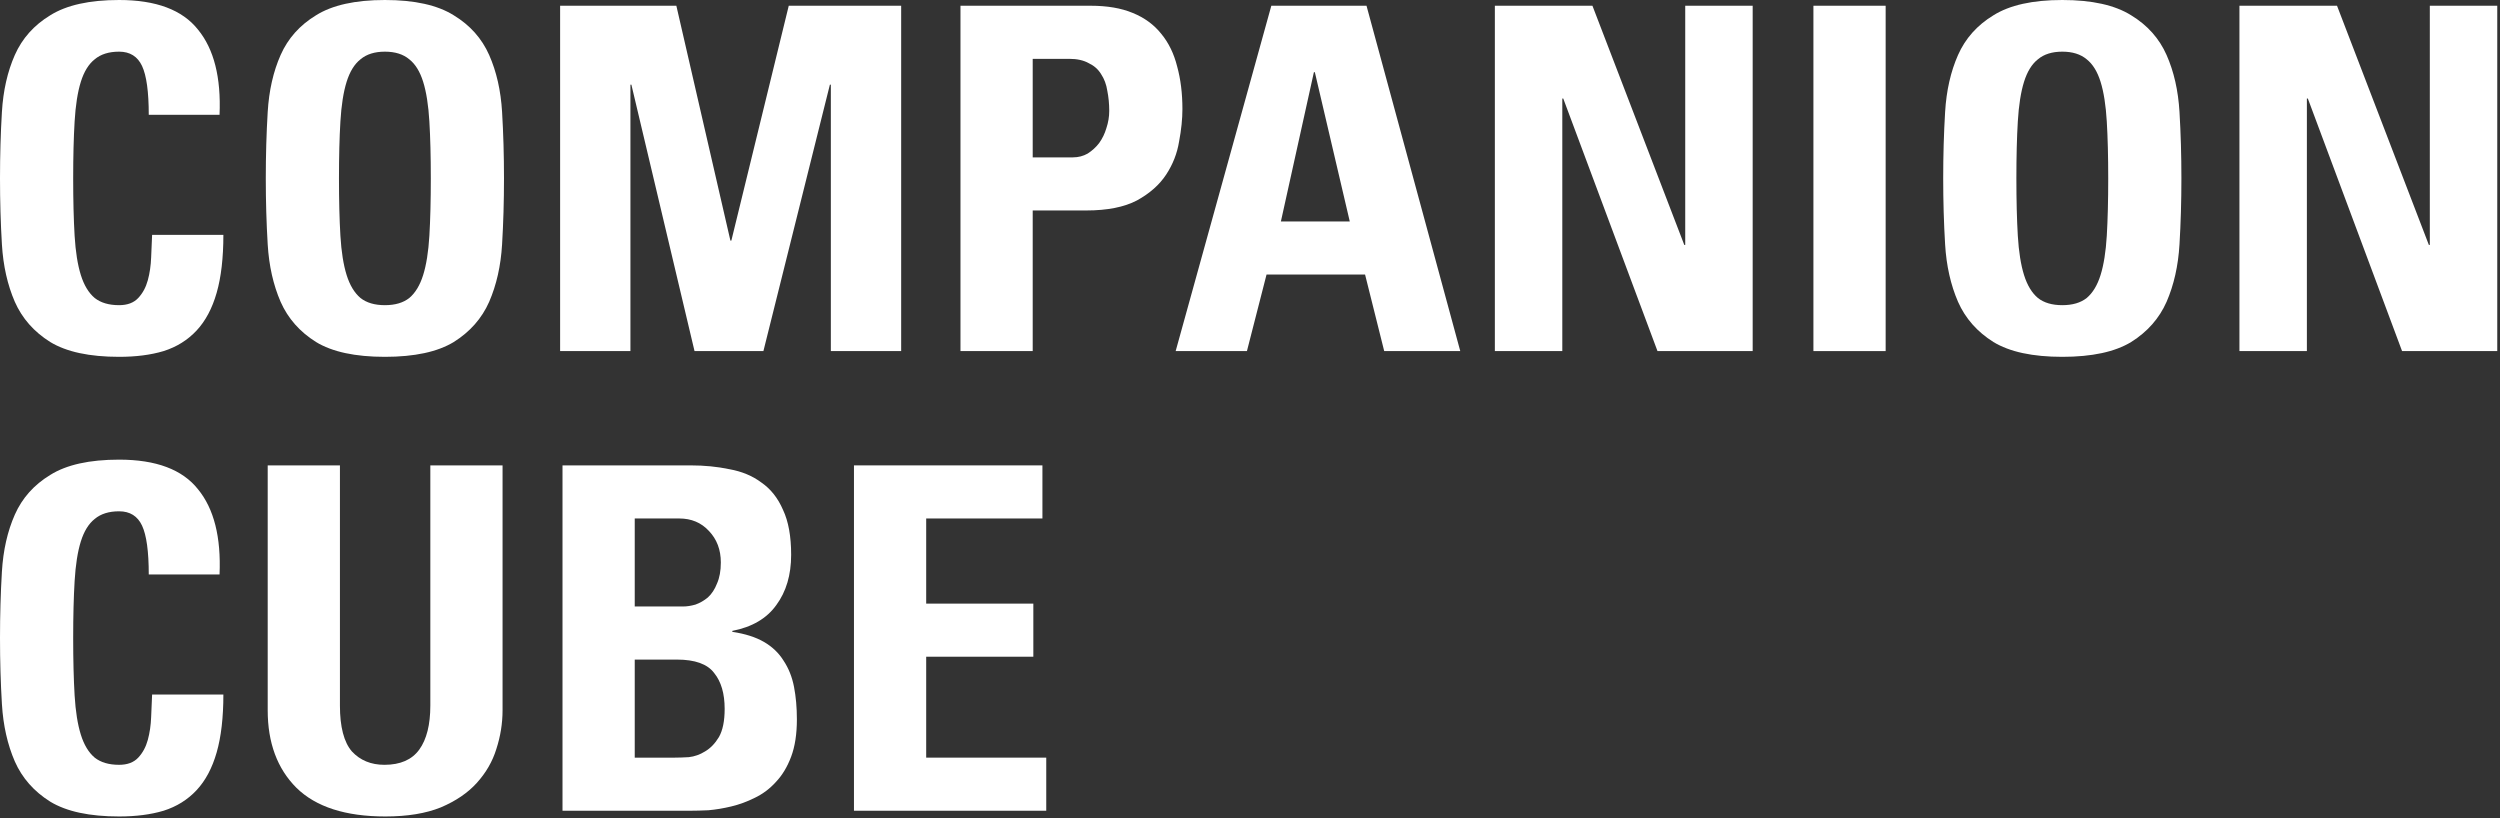
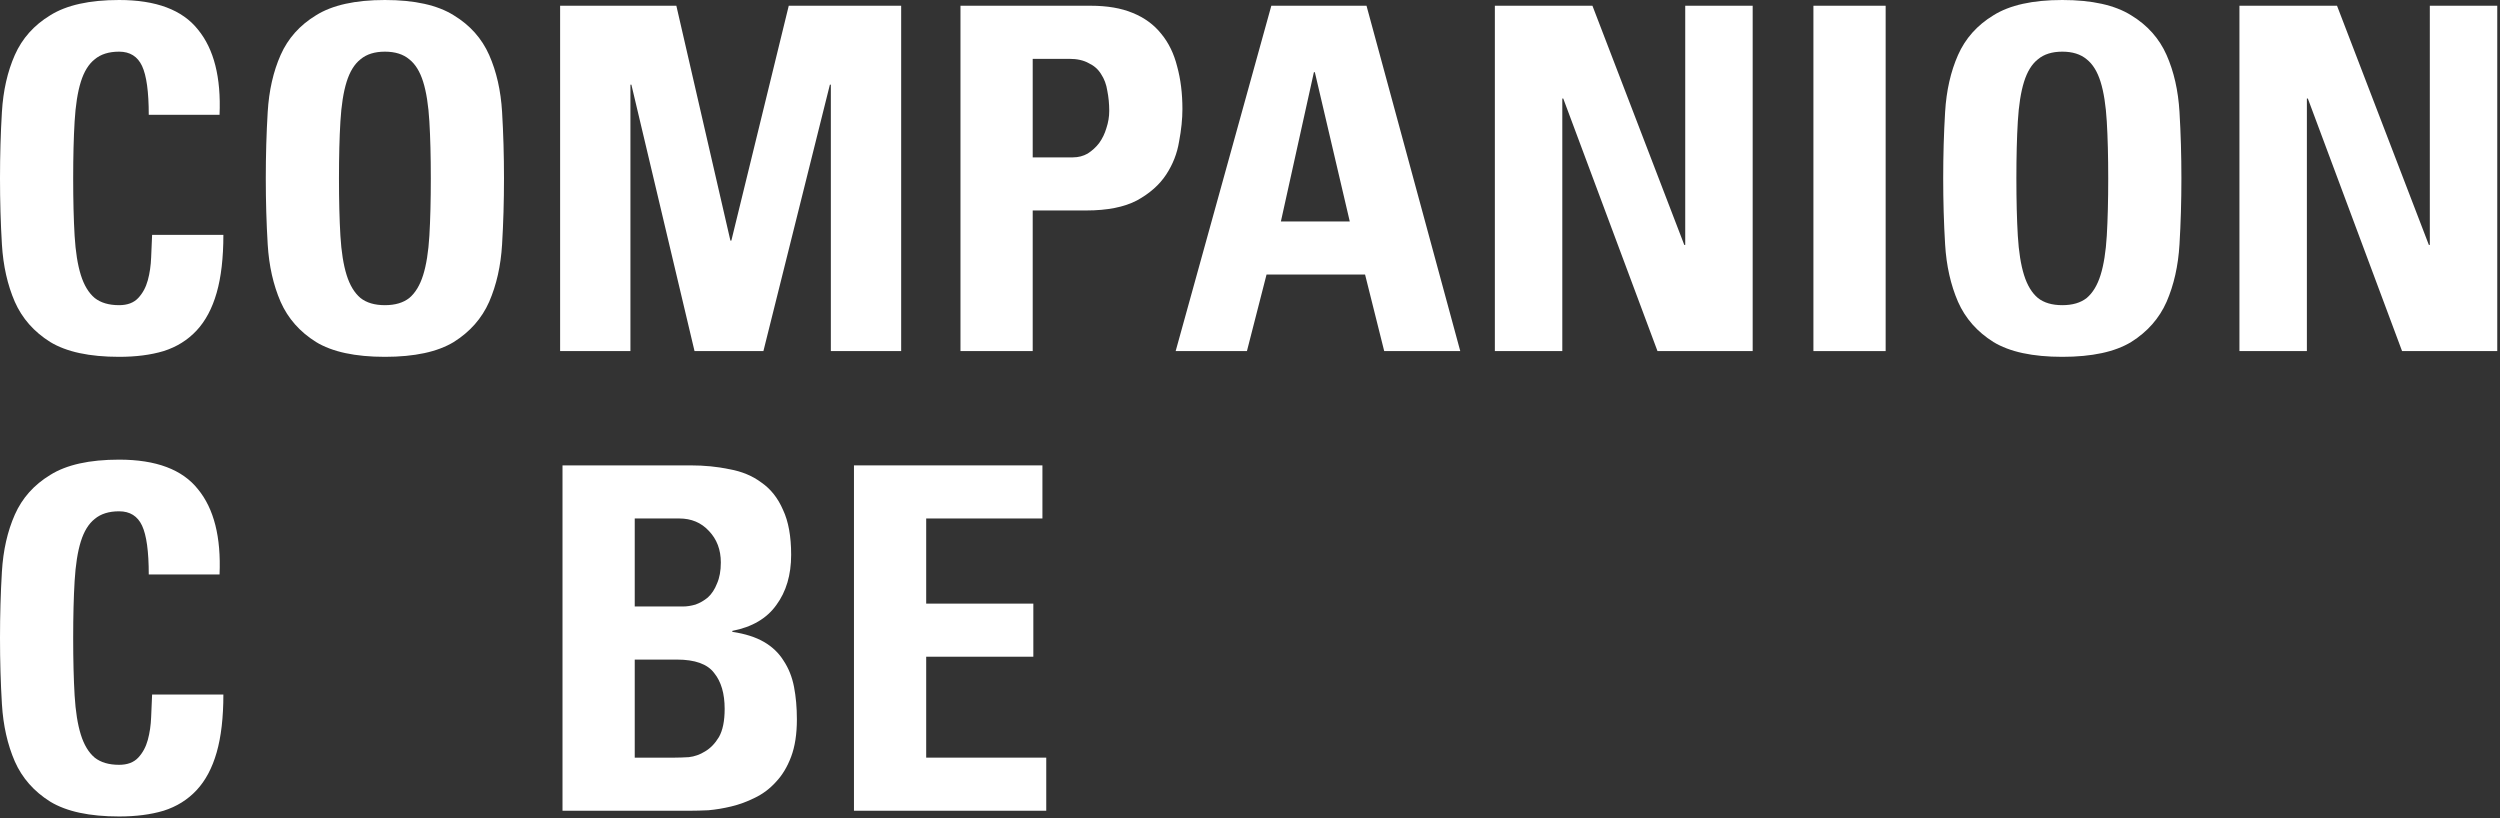
<svg xmlns="http://www.w3.org/2000/svg" fill="none" viewBox="0 0 669 219" height="219" width="669">
  <rect x="0" y="0" width="669" height="219" fill="#333333" stroke="none" />
  <path fill="white" d="M31.872 95.488C23.936 95.488 17.792 94.165 13.44 91.52C9.088 88.789 5.931 85.205 3.968 80.768C2.005 76.245 0.853 71.125 0.512 65.408C0.171 59.691 0 53.803 0 47.744C0 41.6 0.171 35.669 0.512 29.952C0.853 24.235 2.005 19.157 3.968 14.72C5.931 10.283 9.088 6.741 13.44 4.096C17.792 1.365 23.936 0 31.872 0C41.771 0 48.811 2.645 52.992 7.936C57.259 13.141 59.179 20.736 58.752 30.72H39.808C39.808 24.576 39.211 20.224 38.016 17.664C36.821 15.104 34.773 13.824 31.872 13.824C29.141 13.824 26.965 14.507 25.344 15.872C23.723 17.152 22.485 19.157 21.632 21.888C20.779 24.619 20.224 28.16 19.968 32.512C19.712 36.779 19.584 41.856 19.584 47.744C19.584 53.632 19.712 58.752 19.968 63.104C20.224 67.371 20.779 70.869 21.632 73.6C22.485 76.331 23.723 78.379 25.344 79.744C26.965 81.024 29.141 81.664 31.872 81.664C34.091 81.664 35.797 81.024 36.992 79.744C38.187 78.464 39.04 76.885 39.552 75.008C40.064 73.131 40.363 71.083 40.448 68.864C40.533 66.645 40.619 64.64 40.704 62.848H59.776C59.776 68.992 59.179 74.155 57.984 78.336C56.789 82.517 54.997 85.888 52.608 88.448C50.219 91.008 47.275 92.843 43.776 93.952C40.363 94.976 36.395 95.488 31.872 95.488Z" />
  <path fill="white" d="M102.997 95.488C95.061 95.488 88.917 94.165 84.565 91.52C80.213 88.789 77.056 85.205 75.093 80.768C73.13 76.245 71.978 71.125 71.637 65.408C71.296 59.691 71.125 53.803 71.125 47.744C71.125 41.6 71.296 35.669 71.637 29.952C71.978 24.235 73.13 19.157 75.093 14.72C77.056 10.283 80.213 6.741 84.565 4.096C88.917 1.365 95.061 0 102.997 0C110.933 0 117.077 1.365 121.429 4.096C125.781 6.741 128.938 10.283 130.901 14.72C132.864 19.157 134.016 24.235 134.357 29.952C134.698 35.669 134.869 41.6 134.869 47.744C134.869 53.803 134.698 59.691 134.357 65.408C134.016 71.125 132.864 76.245 130.901 80.768C128.938 85.205 125.781 88.789 121.429 91.52C117.077 94.165 110.933 95.488 102.997 95.488ZM102.997 81.664C105.728 81.664 107.904 81.024 109.525 79.744C111.146 78.379 112.384 76.331 113.237 73.6C114.09 70.869 114.645 67.371 114.901 63.104C115.157 58.752 115.285 53.632 115.285 47.744C115.285 41.856 115.157 36.779 114.901 32.512C114.645 28.16 114.09 24.619 113.237 21.888C112.384 19.157 111.146 17.152 109.525 15.872C107.904 14.507 105.728 13.824 102.997 13.824C100.266 13.824 98.09 14.507 96.469 15.872C94.848 17.152 93.61 19.157 92.757 21.888C91.904 24.619 91.349 28.16 91.093 32.512C90.837 36.779 90.709 41.856 90.709 47.744C90.709 53.632 90.837 58.752 91.093 63.104C91.349 67.371 91.904 70.869 92.757 73.6C93.61 76.331 94.848 78.379 96.469 79.744C98.09 81.024 100.266 81.664 102.997 81.664Z" />
  <path fill="white" d="M149.887 93.952V1.536H180.991L195.455 64.384H195.711L211.071 1.536H241.151V93.952H222.335V22.656H222.079L204.287 93.952H185.855L168.959 22.656H168.703V93.952H149.887Z" />
  <path fill="white" d="M257.024 1.536H291.84C296.277 1.536 300.032 2.176 303.104 3.456C306.261 4.736 308.821 6.613 310.784 9.088C312.747 11.477 314.155 14.379 315.008 17.792C315.947 21.205 316.416 25.003 316.416 29.184C316.416 31.829 316.117 34.731 315.52 37.888C315.008 41.045 313.856 43.989 312.064 46.72C310.272 49.451 307.669 51.755 304.256 53.632C300.843 55.424 296.32 56.32 290.688 56.32H276.352V93.952H257.024V1.536ZM276.352 42.112H287.104C288.555 42.112 289.877 41.771 291.072 41.088C292.267 40.32 293.291 39.381 294.144 38.272C294.997 37.077 295.637 35.755 296.064 34.304C296.576 32.768 296.832 31.232 296.832 29.696C296.832 27.819 296.661 26.027 296.32 24.32C296.064 22.613 295.509 21.12 294.656 19.84C293.888 18.56 292.779 17.579 291.328 16.896C289.963 16.128 288.213 15.744 286.08 15.744H276.352V42.112Z" />
  <path fill="white" d="M351.854 19.328H351.598L342.766 59.264H361.198L351.854 19.328ZM314.606 93.952L340.206 1.536H365.678L390.766 93.952H370.414L365.294 73.472H338.926L333.678 93.952H314.606Z" />
  <path fill="white" d="M400.024 93.952V1.536H426.136L450.712 65.536H450.968V1.536H469.016V93.952H443.544L418.328 26.368H418.072V93.952H400.024Z" />
  <path fill="white" d="M485.271 93.952V1.536H504.599V93.952H485.271Z" />
  <path fill="white" d="M551.872 95.488C543.936 95.488 537.792 94.165 533.44 91.52C529.088 88.789 525.931 85.205 523.968 80.768C522.005 76.245 520.853 71.125 520.512 65.408C520.171 59.691 520 53.803 520 47.744C520 41.6 520.171 35.669 520.512 29.952C520.853 24.235 522.005 19.157 523.968 14.72C525.931 10.283 529.088 6.741 533.44 4.096C537.792 1.365 543.936 0 551.872 0C559.808 0 565.952 1.365 570.304 4.096C574.656 6.741 577.813 10.283 579.776 14.72C581.739 19.157 582.891 24.235 583.232 29.952C583.573 35.669 583.744 41.6 583.744 47.744C583.744 53.803 583.573 59.691 583.232 65.408C582.891 71.125 581.739 76.245 579.776 80.768C577.813 85.205 574.656 88.789 570.304 91.52C565.952 94.165 559.808 95.488 551.872 95.488ZM551.872 81.664C554.603 81.664 556.779 81.024 558.4 79.744C560.021 78.379 561.259 76.331 562.112 73.6C562.965 70.869 563.52 67.371 563.776 63.104C564.032 58.752 564.16 53.632 564.16 47.744C564.16 41.856 564.032 36.779 563.776 32.512C563.52 28.16 562.965 24.619 562.112 21.888C561.259 19.157 560.021 17.152 558.4 15.872C556.779 14.507 554.603 13.824 551.872 13.824C549.141 13.824 546.965 14.507 545.344 15.872C543.723 17.152 542.485 19.157 541.632 21.888C540.779 24.619 540.224 28.16 539.968 32.512C539.712 36.779 539.584 41.856 539.584 47.744C539.584 53.632 539.712 58.752 539.968 63.104C540.224 67.371 540.779 70.869 541.632 73.6C542.485 76.331 543.723 78.379 545.344 79.744C546.965 81.024 549.141 81.664 551.872 81.664Z" />
  <path fill="white" d="M599.274 93.952V1.536H625.386L649.962 65.536H650.218V1.536H668.266V93.952H642.794L617.578 26.368H617.322V93.952H599.274Z" />
  <path fill="white" d="M31.872 218.488C23.936 218.488 17.792 217.165 13.44 214.52C9.088 211.789 5.931 208.205 3.968 203.768C2.005 199.245 0.853 194.125 0.512 188.408C0.171 182.691 0 176.803 0 170.744C0 164.6 0.171 158.669 0.512 152.952C0.853 147.235 2.005 142.157 3.968 137.72C5.931 133.283 9.088 129.741 13.44 127.096C17.792 124.365 23.936 123 31.872 123C41.771 123 48.811 125.645 52.992 130.936C57.259 136.141 59.179 143.736 58.752 153.72H39.808C39.808 147.576 39.211 143.224 38.016 140.664C36.821 138.104 34.773 136.824 31.872 136.824C29.141 136.824 26.965 137.507 25.344 138.872C23.723 140.152 22.485 142.157 21.632 144.888C20.779 147.619 20.224 151.16 19.968 155.512C19.712 159.779 19.584 164.856 19.584 170.744C19.584 176.632 19.712 181.752 19.968 186.104C20.224 190.371 20.779 193.869 21.632 196.6C22.485 199.331 23.723 201.379 25.344 202.744C26.965 204.024 29.141 204.664 31.872 204.664C34.091 204.664 35.797 204.024 36.992 202.744C38.187 201.464 39.04 199.885 39.552 198.008C40.064 196.131 40.363 194.083 40.448 191.864C40.533 189.645 40.619 187.64 40.704 185.848H59.776C59.776 191.992 59.179 197.155 57.984 201.336C56.789 205.517 54.997 208.888 52.608 211.448C50.219 214.008 47.275 215.843 43.776 216.952C40.363 217.976 36.395 218.488 31.872 218.488Z" />
-   <path fill="white" d="M134.485 124.536V190.072C134.485 193.571 133.93 197.027 132.821 200.44C131.797 203.768 130.048 206.797 127.573 209.528C125.184 212.173 121.984 214.349 117.973 216.056C113.962 217.677 109.013 218.488 103.125 218.488C92.458 218.488 84.522 215.928 79.317 210.808C74.197 205.688 71.637 198.776 71.637 190.072V124.536H90.965V188.792C90.965 194.509 92.032 198.605 94.165 201.08C96.384 203.469 99.285 204.664 102.869 204.664C107.136 204.664 110.25 203.299 112.213 200.568C114.176 197.837 115.157 193.912 115.157 188.792V124.536H134.485Z" />
  <path fill="white" d="M150.527 216.952V124.536H184.831C188.5 124.536 191.956 124.877 195.199 125.56C198.527 126.157 201.386 127.352 203.775 129.144C206.25 130.851 208.17 133.283 209.535 136.44C210.986 139.512 211.711 143.523 211.711 148.472C211.711 153.848 210.388 158.328 207.743 161.912C205.183 165.496 201.258 167.8 195.967 168.824V169.08C199.38 169.592 202.196 170.488 204.415 171.768C206.634 173.048 208.383 174.712 209.663 176.76C211.028 178.808 211.967 181.155 212.479 183.8C212.991 186.445 213.247 189.347 213.247 192.504C213.247 196.429 212.735 199.757 211.711 202.488C210.687 205.219 209.322 207.48 207.615 209.272C205.994 211.064 204.116 212.472 201.983 213.496C199.935 214.52 197.844 215.288 195.711 215.8C193.578 216.312 191.53 216.653 189.567 216.824C187.69 216.909 186.068 216.952 184.703 216.952H150.527ZM169.855 162.296H182.783C183.807 162.296 184.916 162.125 186.111 161.784C187.306 161.357 188.415 160.717 189.439 159.864C190.463 158.925 191.274 157.688 191.871 156.152C192.554 154.616 192.895 152.739 192.895 150.52C192.895 147.107 191.828 144.291 189.695 142.072C187.647 139.853 185.002 138.744 181.759 138.744H169.855V162.296ZM169.855 202.744H180.607C181.631 202.744 182.868 202.701 184.319 202.616C185.855 202.445 187.306 201.933 188.671 201.08C190.122 200.227 191.359 198.947 192.383 197.24C193.407 195.448 193.919 192.931 193.919 189.688C193.919 185.592 192.98 182.392 191.103 180.088C189.311 177.699 185.983 176.504 181.119 176.504H169.855V202.744Z" />
  <path fill="white" d="M228.521 216.952V124.536H278.953V138.744H247.849V161.528H276.521V175.736H247.849V202.744H279.977V216.952H228.521Z" />
</svg>